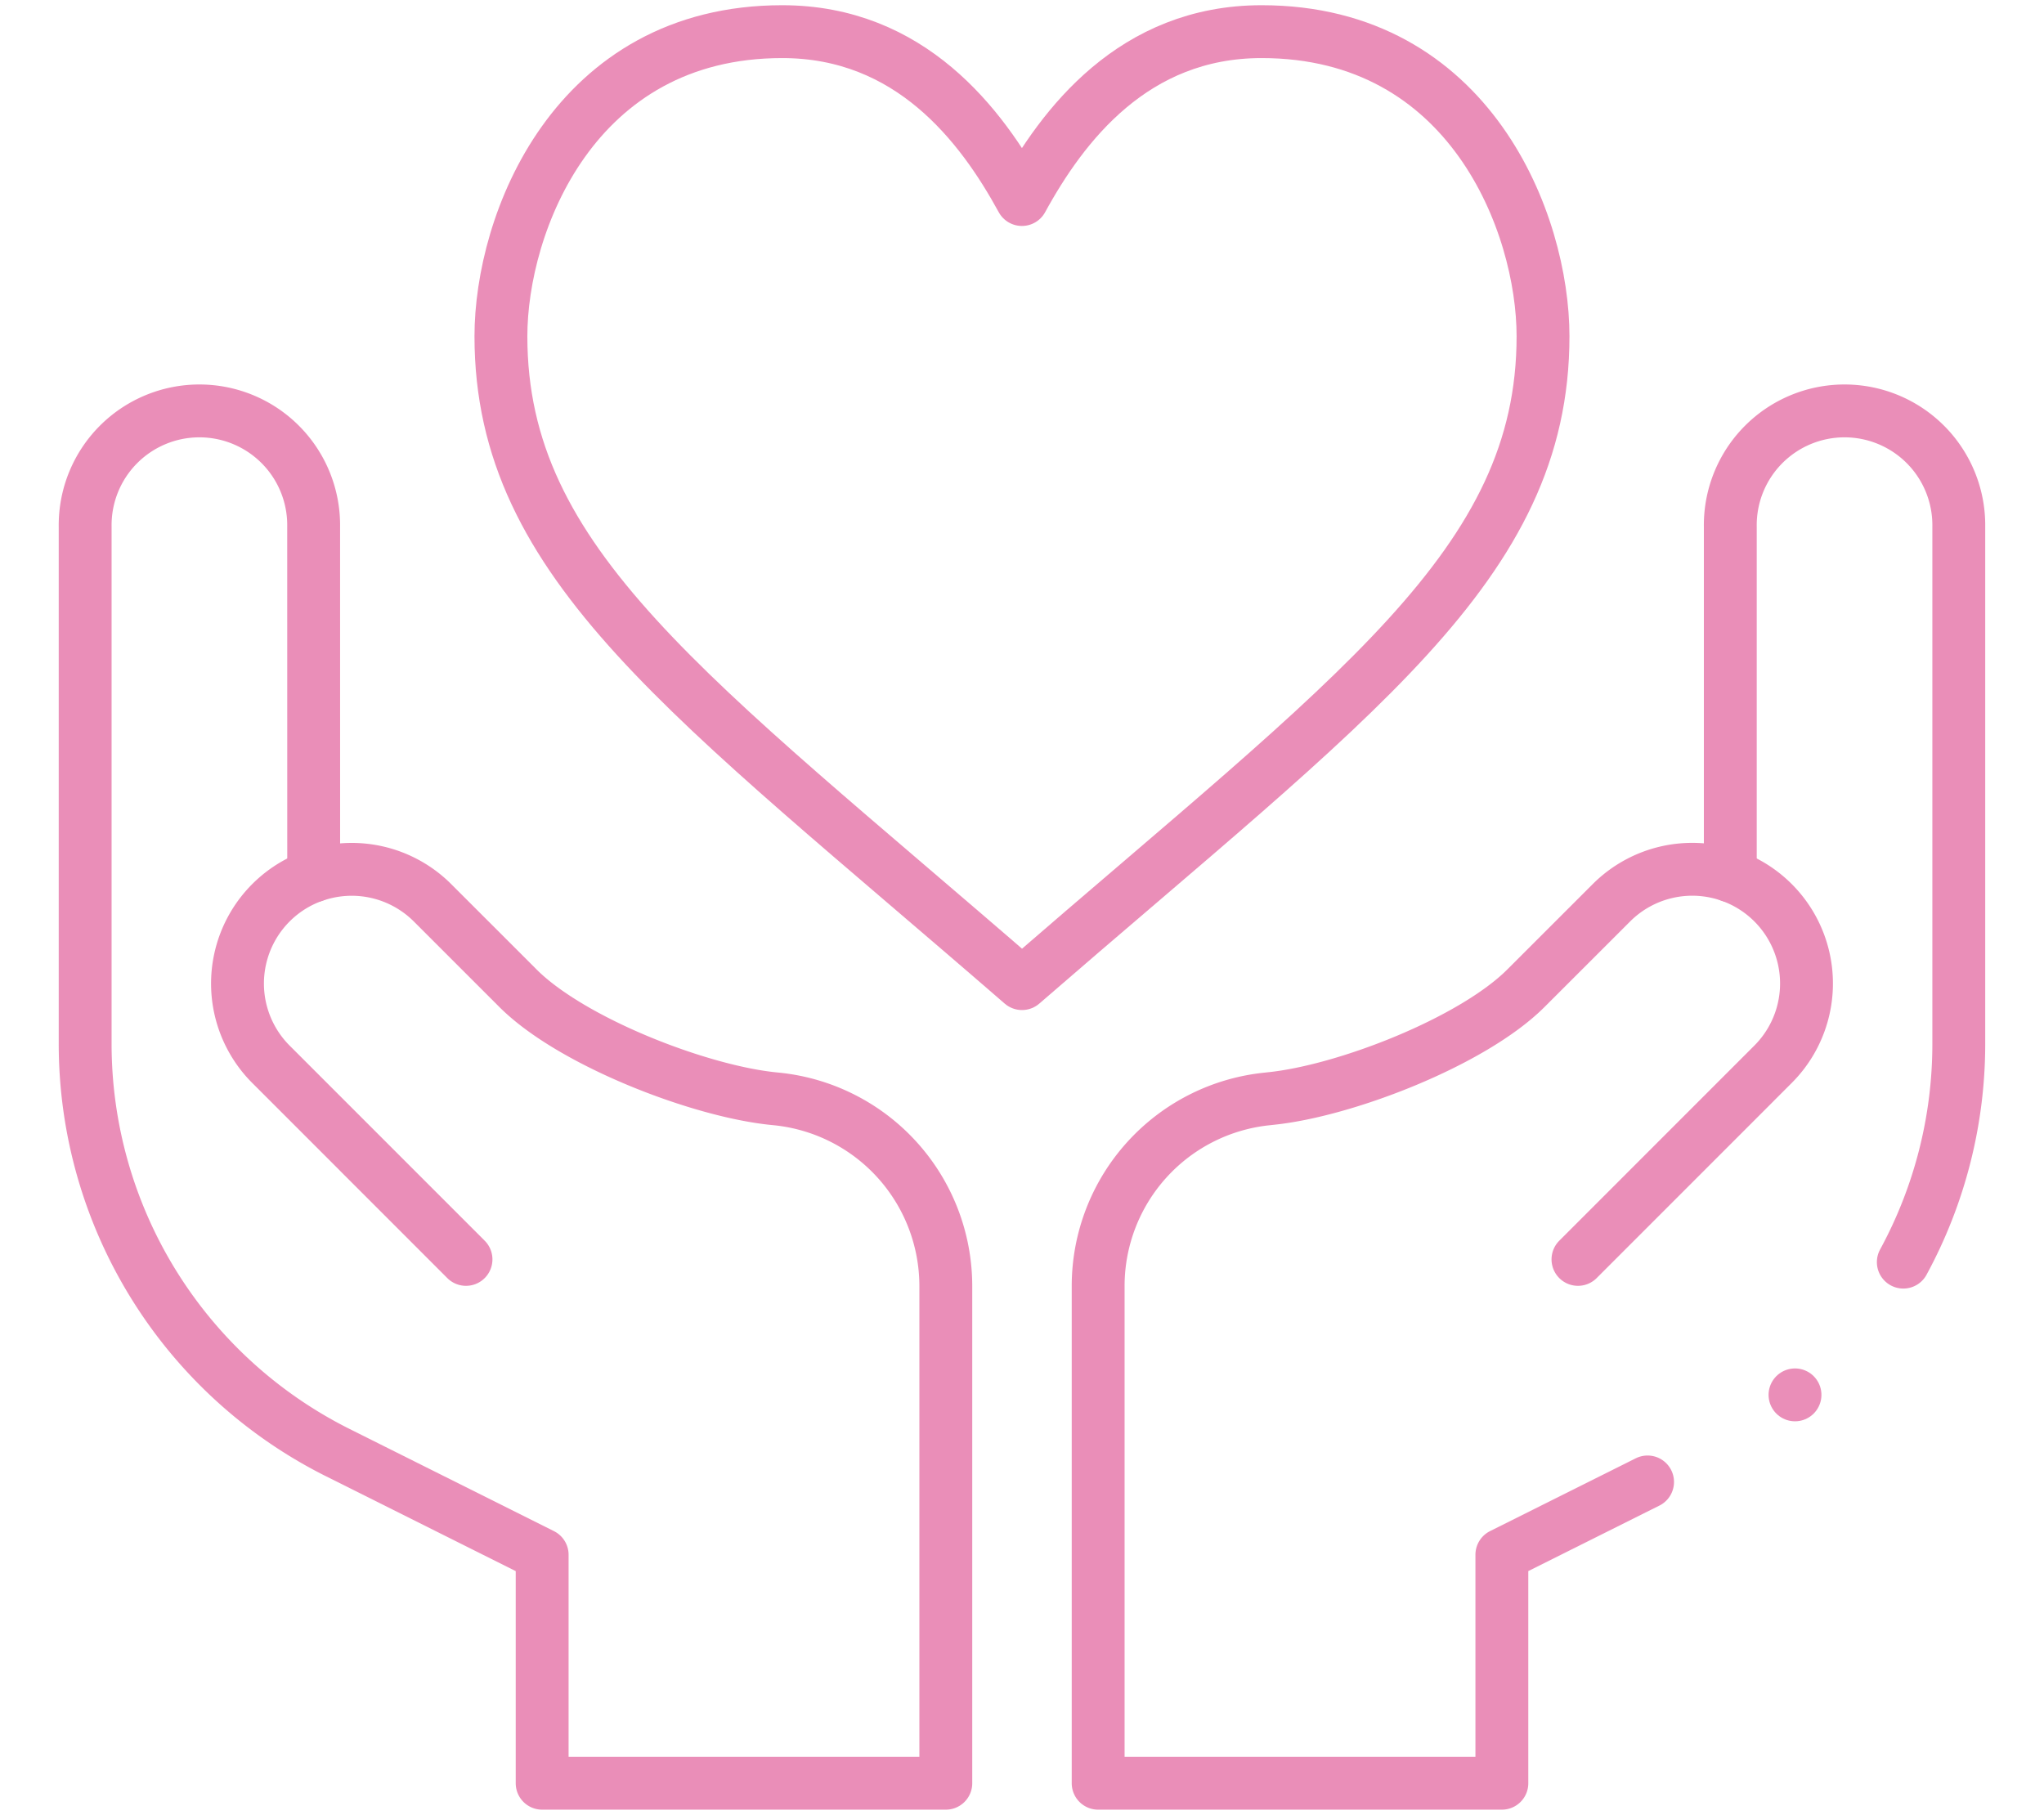
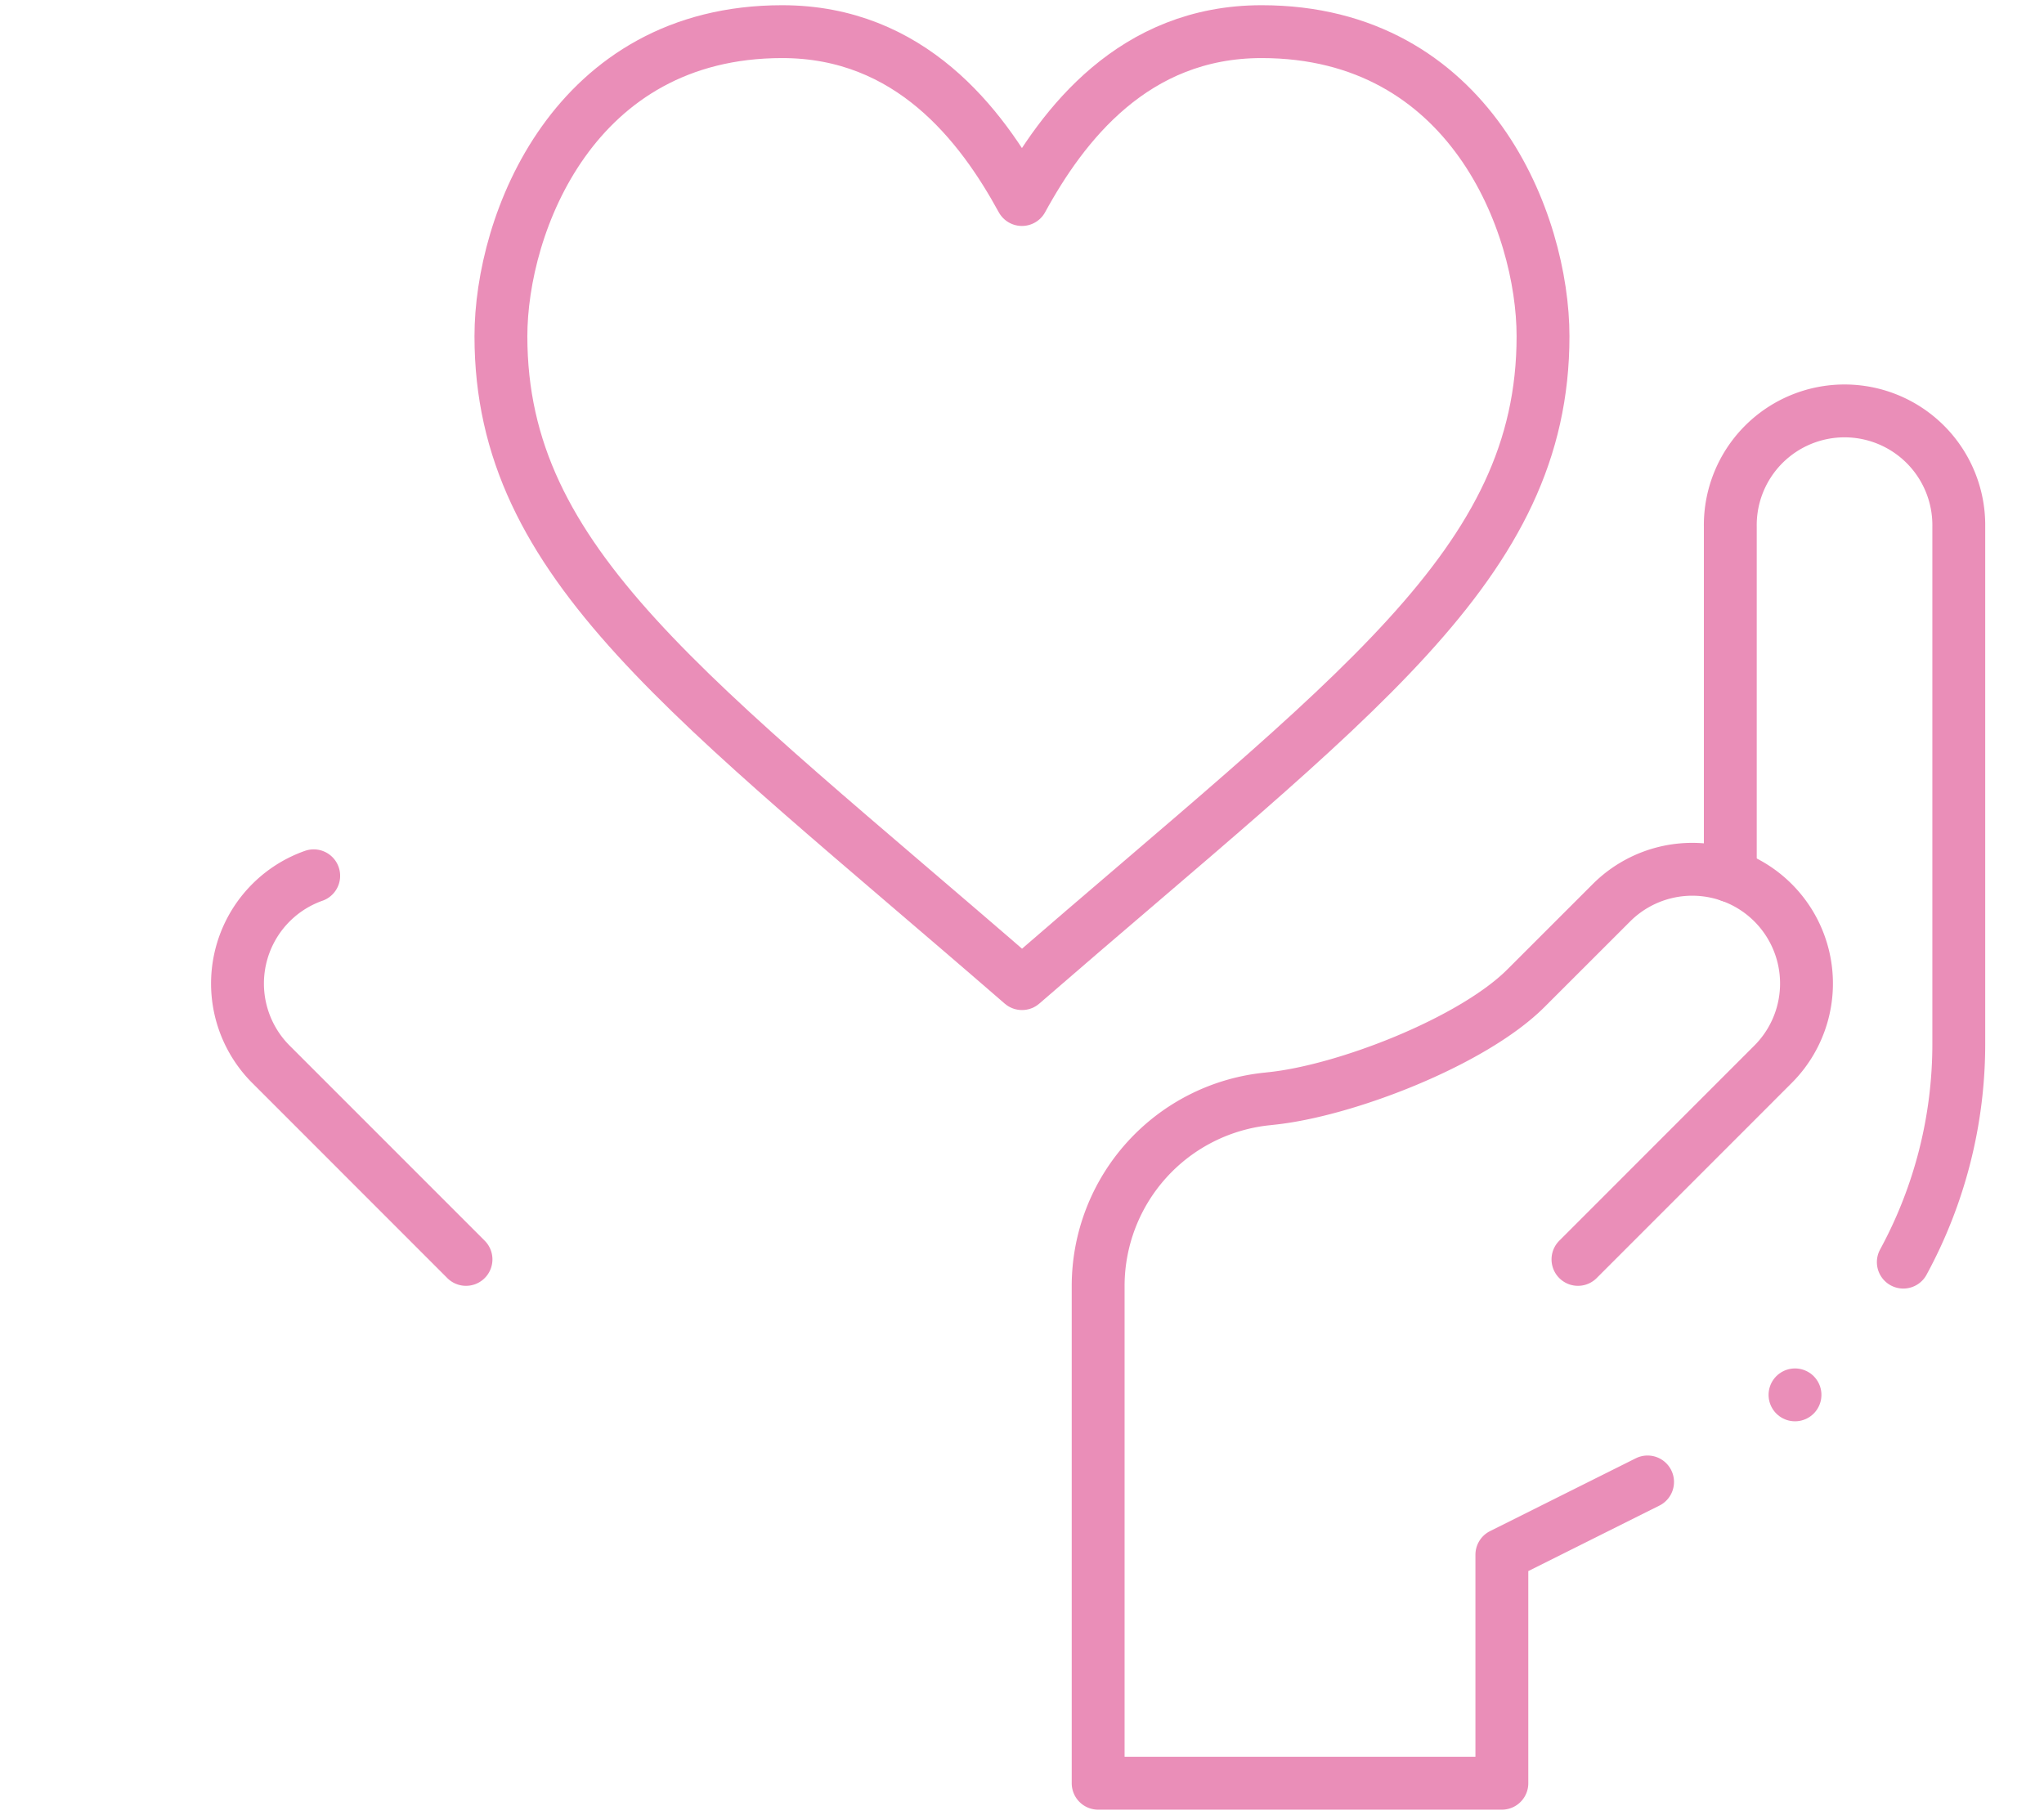
<svg xmlns="http://www.w3.org/2000/svg" width="116" height="103" viewBox="0 0 116 103">
  <g id="グループ_668" data-name="グループ 668" transform="translate(5049 -2855)">
    <g id="g2857" transform="translate(-5078.718 2478.284)">
      <g id="g2863" transform="translate(58.149 378.51)">
        <path id="path2865" d="M108.441,395.8c0,12.967-10.659,20.335-29.569,36.74C59.962,416.133,49.3,408.765,49.3,395.8c0-6.386,4.126-17.288,15.963-17.288,7.269,0,11.3,5.3,13.605,9.528,2.307-4.223,6.336-9.528,13.6-9.528C104.315,378.51,108.441,389.412,108.441,395.8Z" transform="translate(-49.303 -378.51)" fill="none" stroke="#ea8eb8" stroke-linecap="round" stroke-linejoin="round" stroke-width="3" />
      </g>
      <g id="g2867" transform="translate(119.27 426.424)">
        <path id="path2869" d="M87.511,430.229l11.067-11.07a6.482,6.482,0,0,0-2.422-10.7" transform="translate(-87.511 -408.462)" fill="none" stroke="#ea8eb8" stroke-linecap="round" stroke-linejoin="round" stroke-width="3" />
      </g>
      <g id="g2871" transform="translate(34.553 400.12)">
-         <path id="path2873" d="M47.52,418.323a6.487,6.487,0,0,1,6.744,1.529l4.853,4.852c3.02,3.02,10.262,5.837,14.508,6.264l.16.016a10.676,10.676,0,0,1,9.609,10.622V469.82H60.486V456.855l-11.6-5.8a25.936,25.936,0,0,1-14.335-23.2V398.5a6.484,6.484,0,1,1,12.967,0Z" transform="translate(-34.553 -392.019)" fill="none" stroke="#ea8eb8" stroke-linecap="round" stroke-linejoin="round" stroke-width="3" />
-       </g>
+         </g>
      <g id="g2875" transform="translate(43.198 426.424)">
        <path id="path2877" d="M52.923,430.229l-11.067-11.07a6.484,6.484,0,0,1,2.424-10.7" transform="translate(-39.957 -408.462)" fill="none" stroke="#ea8eb8" stroke-linecap="round" stroke-linejoin="round" stroke-width="3" />
      </g>
      <g id="g2883" transform="translate(92.04 400.12)">
        <path id="path2885" d="M116.183,440.245a25.922,25.922,0,0,0,3.148-12.385V398.5a6.484,6.484,0,1,0-12.967,0v19.82a6.487,6.487,0,0,0-6.746,1.531l-4.853,4.85c-3.019,3.02-10.26,5.837-14.508,6.263l-.16.018a10.675,10.675,0,0,0-9.608,10.622V469.82H93.4V456.853l8.269-4.132" transform="translate(-70.489 -392.019)" fill="none" stroke="#ea8eb8" stroke-linecap="round" stroke-linejoin="round" stroke-width="3" />
      </g>
      <g id="g1047" transform="translate(131.587 455.878)">
        <path id="path1049" d="M95.211,426.876l0,0" transform="translate(-95.211 -426.874)" fill="none" stroke="#ea8eb8" stroke-linecap="round" stroke-linejoin="round" stroke-width="3" />
      </g>
    </g>
    <rect id="長方形_1771" data-name="長方形 1771" width="116" height="103" transform="translate(-5049 2855)" fill="none" />
  </g>
</svg>